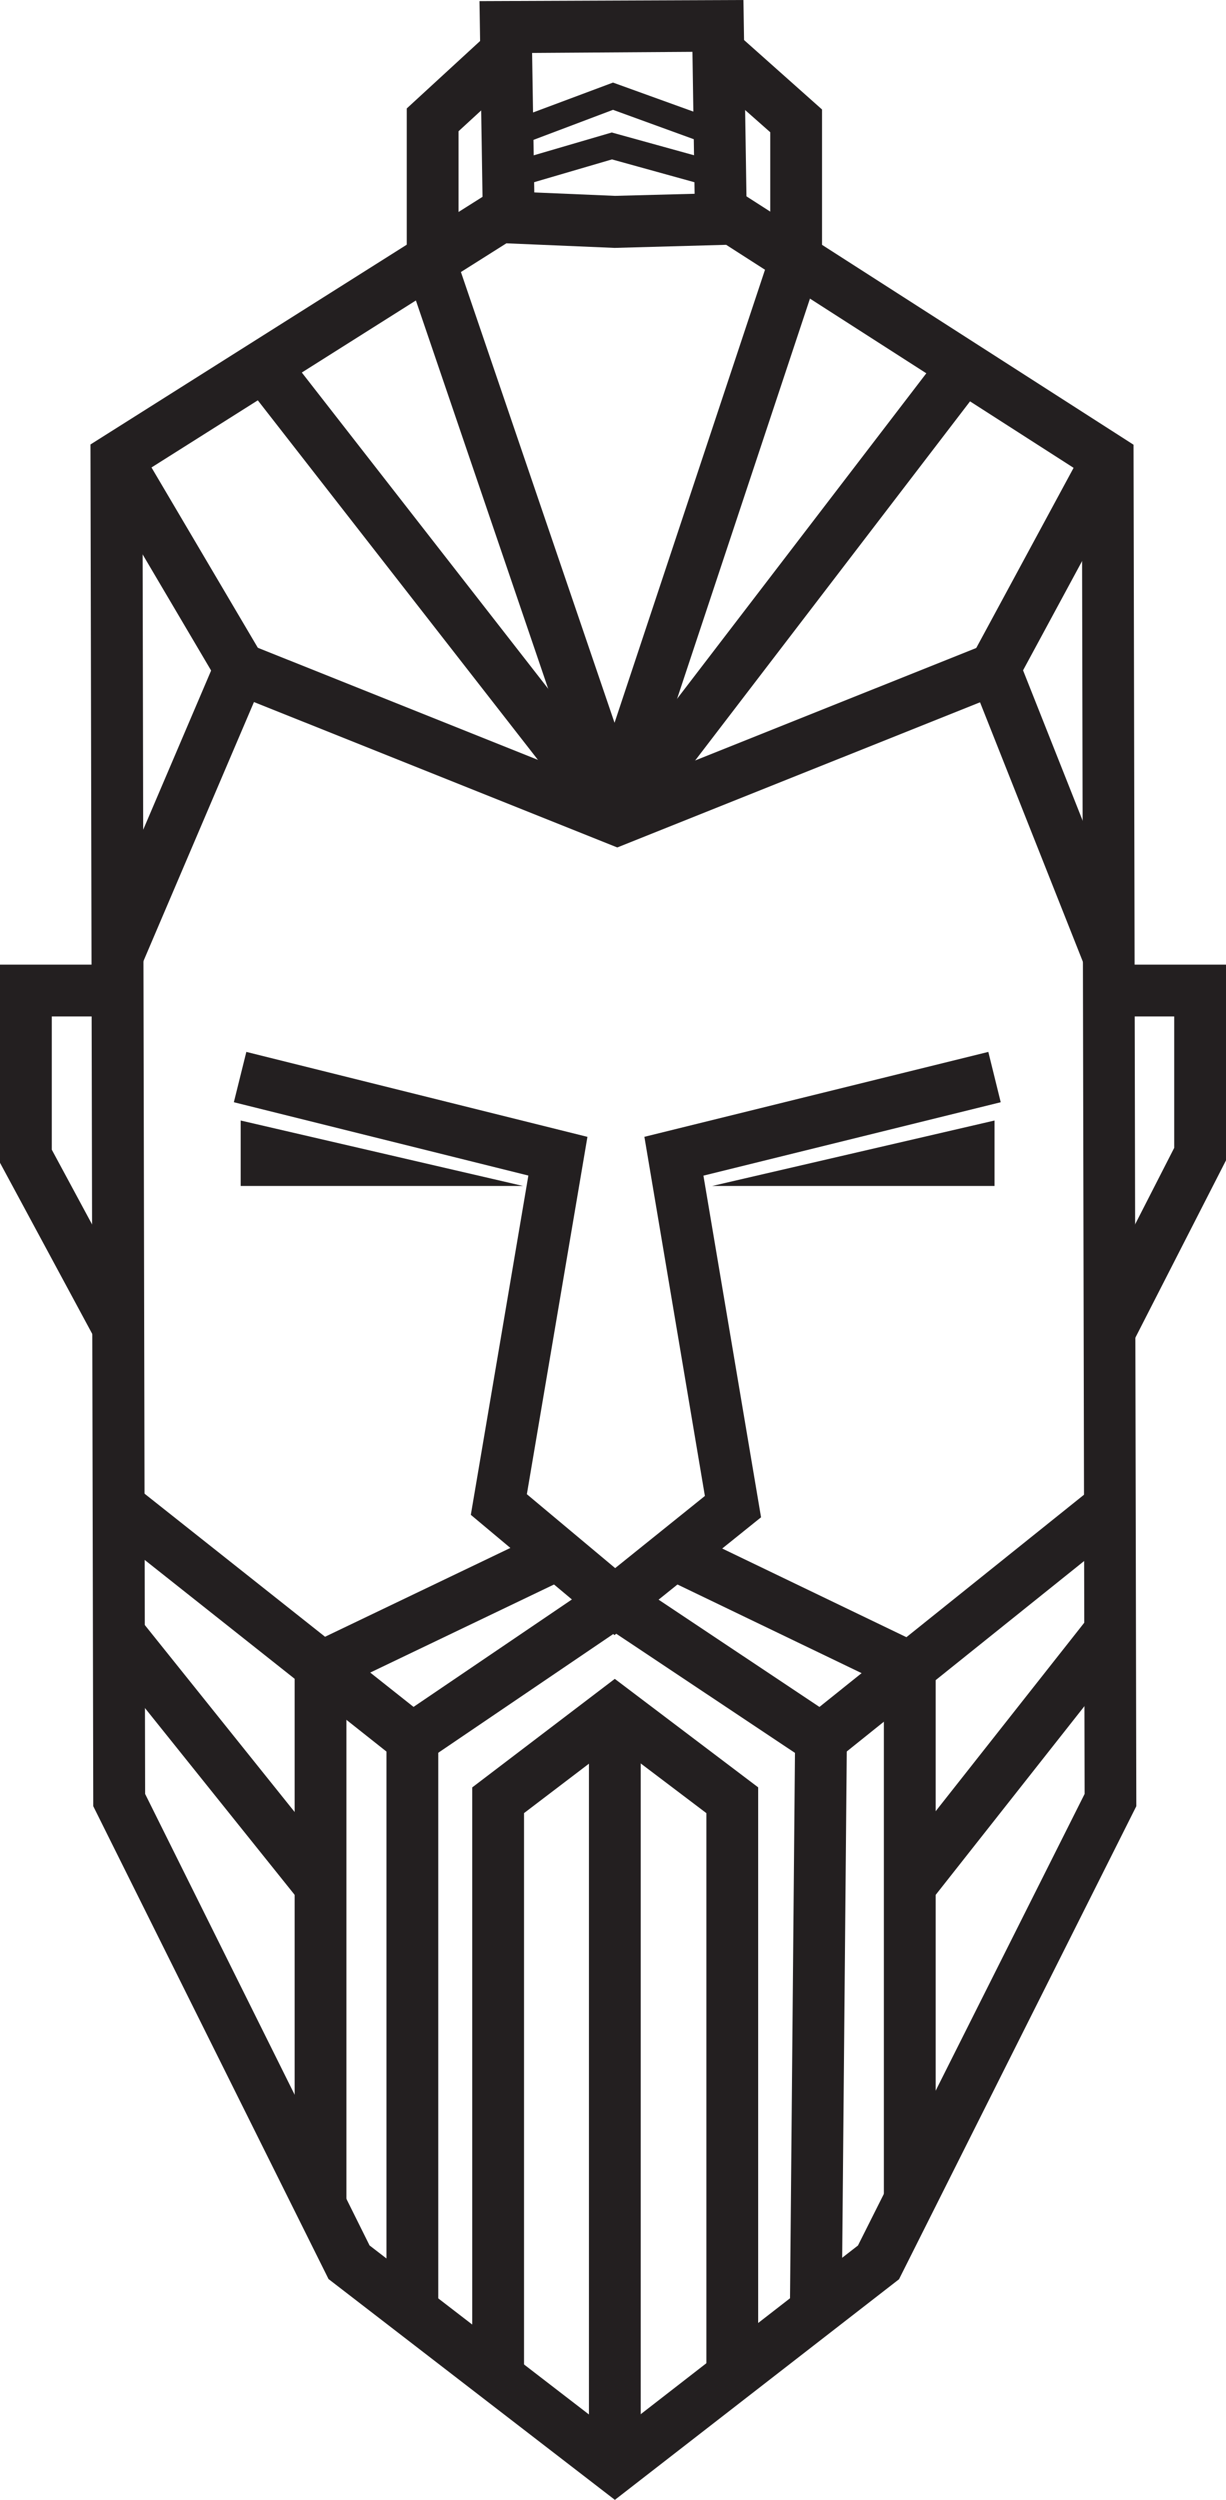
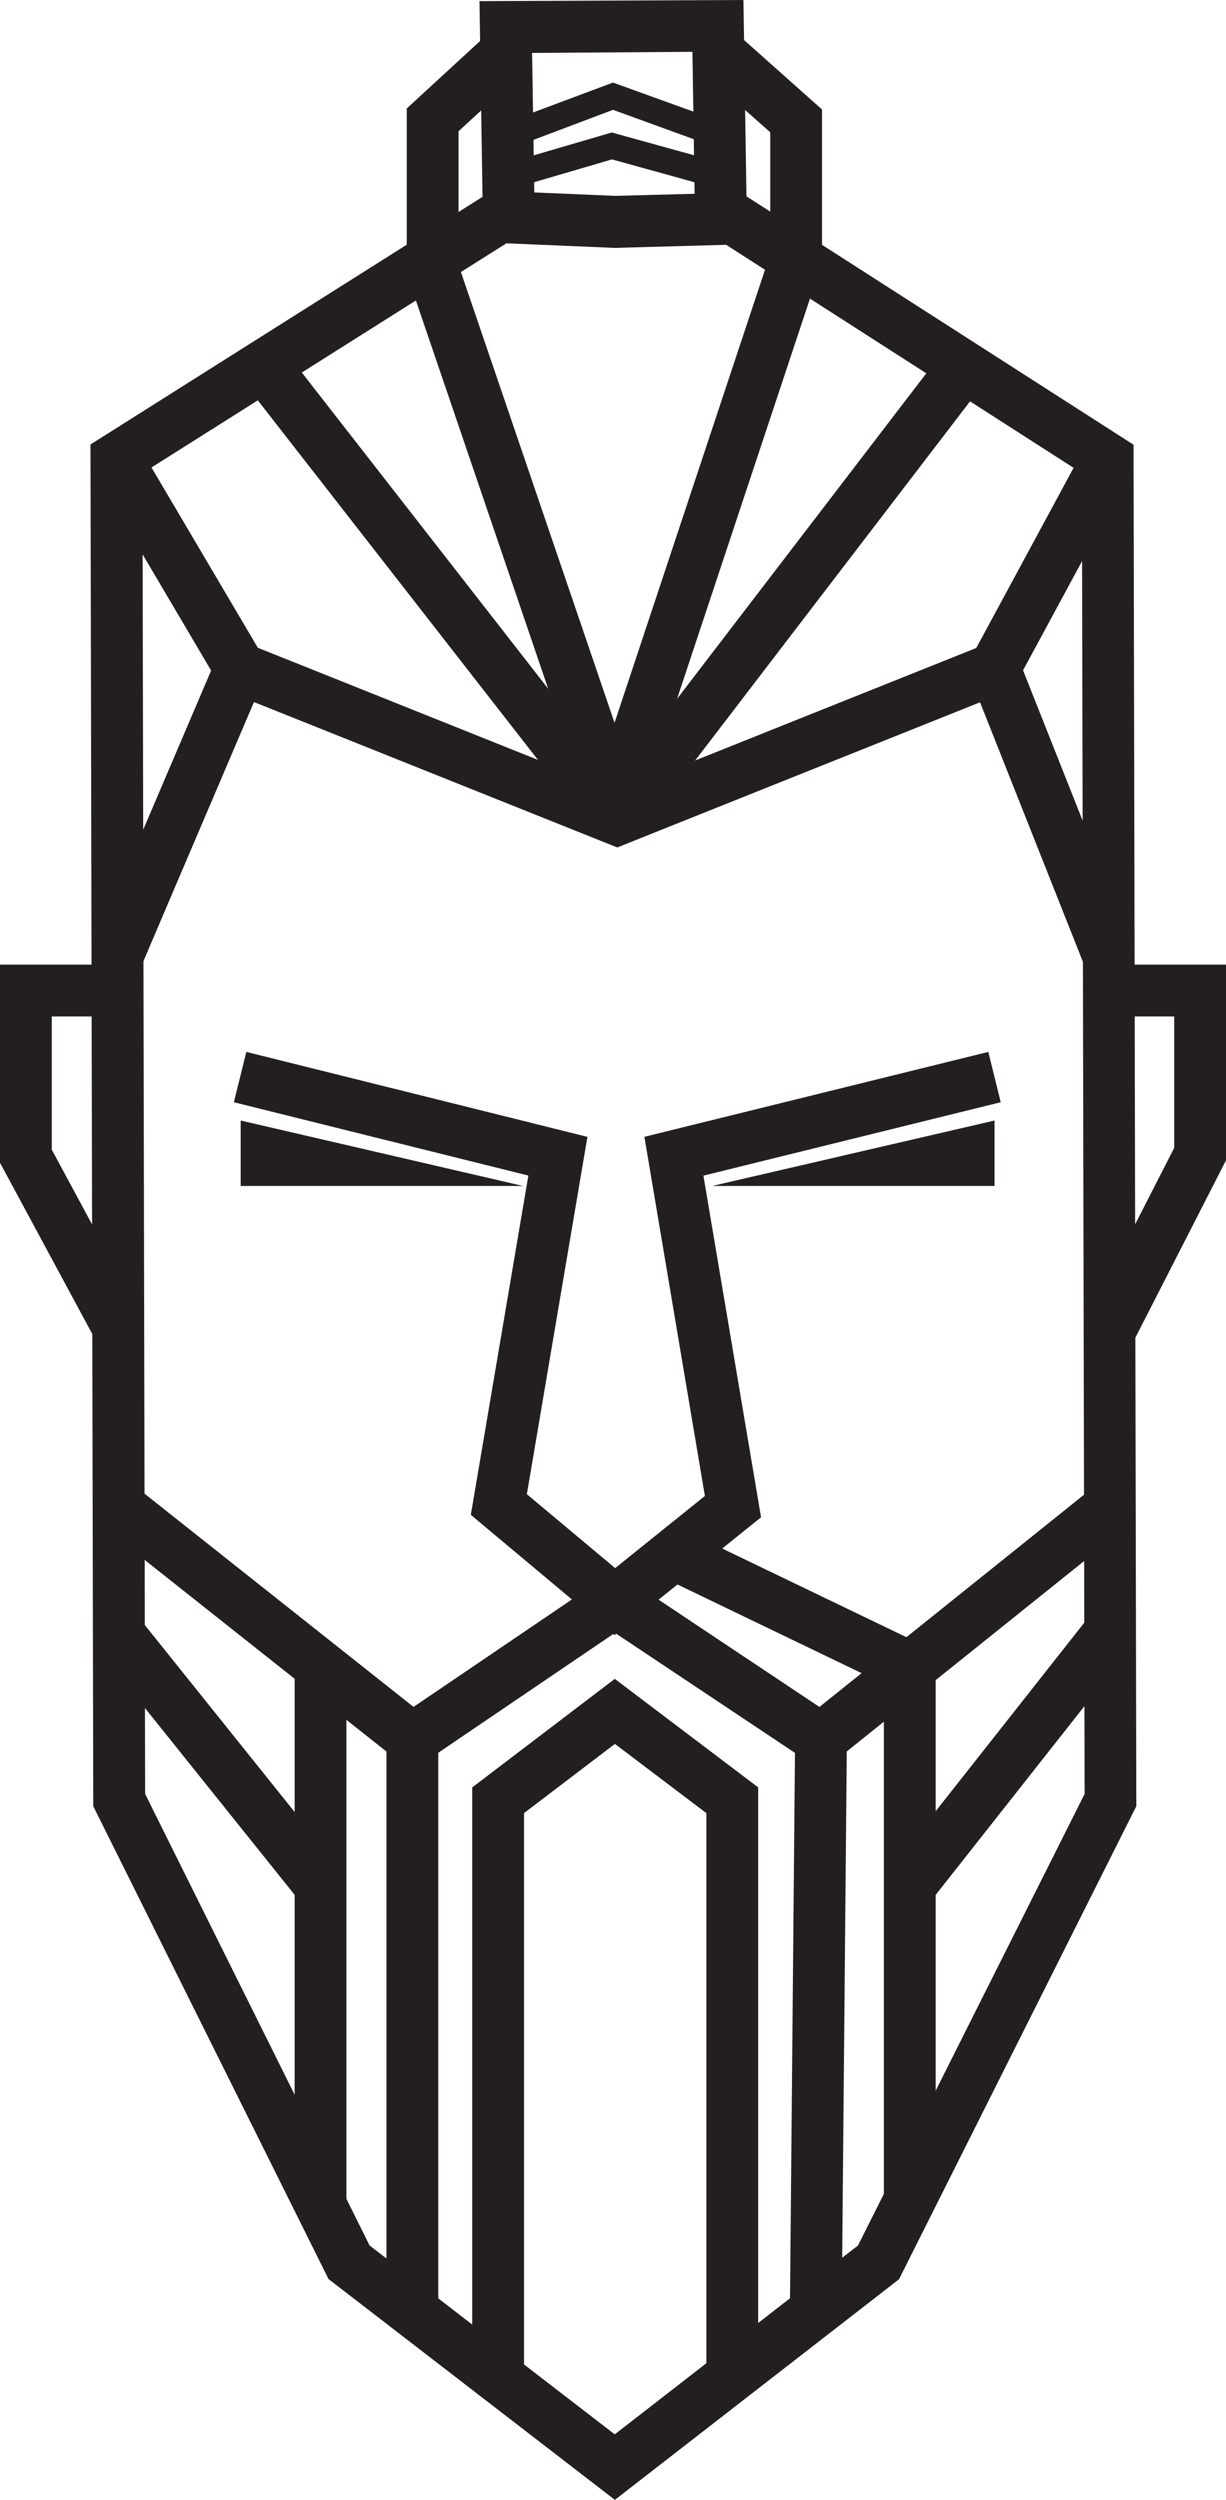
<svg xmlns="http://www.w3.org/2000/svg" id="Layer_1" data-name="Layer 1" viewBox="0 0 294.48 600">
  <defs>
    <style>.cls-1,.cls-2{fill:#231f20;}.cls-2{stroke:#010101;stroke-miterlimit:10;stroke-width:4px;}</style>
  </defs>
  <title>blacklogo</title>
  <polygon class="cls-1" points="33.93 231.91 22.49 227.02 54.34 152.44 148.27 190 242.36 152.38 271.87 226.77 260.31 231.36 235.4 168.56 148.27 203.4 61 168.5 33.93 231.91" />
  <polygon class="cls-1" points="147.6 392.45 113.09 363.58 126.91 282.15 56.17 264.55 59.17 252.47 141.1 272.86 126.55 358.63 147.76 376.37 169.31 359.05 154.78 272.85 237.39 252.47 240.37 264.55 168.96 282.17 182.8 364.17 147.6 392.45" />
  <polygon class="cls-1" points="272.29 321.88 261.21 316.22 282.04 275.5 282.04 243.96 266.75 243.96 266.75 231.52 294.48 231.52 294.48 278.5 272.29 321.88" />
  <polygon class="cls-1" points="23.15 322 0 279.08 0 231.52 28.62 231.52 28.62 243.96 12.44 243.96 12.44 275.94 34.1 316.1 23.15 322" />
-   <rect class="cls-1" x="236" y="380.72" width="63.22" height="12.44" transform="translate(-302.99 153.21) rotate(-25.59)" />
  <rect class="cls-1" x="346.09" y="355.53" width="12.44" height="62.87" transform="translate(-311.26 536.34) rotate(-64.31)" />
  <polygon class="cls-1" points="98.76 425.1 24.76 366.49 32.48 356.73 99.33 409.68 147.65 376.92 196.83 409.69 262.86 356.76 270.64 366.46 197.51 425.09 147.71 391.91 98.76 425.1" />
  <path class="cls-2" d="M190.74,382.79" transform="translate(-162.12 -0.32)" />
  <rect class="cls-1" x="70.77" y="400.27" width="12.44" height="128.94" />
  <rect class="cls-1" x="212.3" y="400.27" width="12.44" height="127.02" />
  <path class="cls-1" d="M310.34,198.87A13,13,0,0,1,300,193.82L220,91.22l9.81-7.65,80,102.6a.72.72,0,0,0,.53.26.63.63,0,0,0,.52-.26L389.28,83.83l9.87,7.56-78.4,102.35a13,13,0,0,1-10.35,5.13Z" transform="translate(-162.12 -0.32)" />
  <path class="cls-1" d="M309.75,191.09a10,10,0,0,1-9.63-6.9L258.73,62.8l11.78-4,39.22,115,38-114.34,11.8,3.92L319.41,184.12a10,10,0,0,1-9.62,7Z" transform="translate(-162.12 -0.32)" />
  <polygon class="cls-1" points="166.94 52.73 166.32 12.44 127.81 12.71 128.43 52.27 115.98 52.46 115.17 0.27 178.57 0 179.38 52.53 166.94 52.73" />
  <polygon class="cls-1" points="110.14 61.64 97.7 61.64 97.7 26.03 115.72 9.47 124.14 18.64 110.14 31.5 110.14 61.64" />
  <polygon class="cls-1" points="197.45 61.38 185.01 61.38 185.01 31.74 167.78 16.53 176.2 7.37 197.45 26.28 197.45 61.38" />
  <polygon class="cls-1" points="174.72 45.93 146.99 38.26 120.8 45.92 119.06 39.95 146.94 31.8 176.38 39.94 174.72 45.93" />
  <polygon class="cls-1" points="174.58 36.3 147.24 26.36 120.91 36.3 118.95 30.39 147.24 19.82 176.52 30.39 174.58 36.3" />
  <path class="cls-1" d="M309.81,600.32l-68.78-53L184.52,433.83,183.85,107l96.52-60.92,29.47,1.25L340,46.54l94.39,60.52.67,326.77-57,113.54Zm-58.92-61.06,58.89,45.34,58.42-45.33,54.44-108.38-.65-317L336.54,59.08l-26.79.74-26-1.1-87.41,55.17.64,317Z" transform="translate(-162.12 -0.32)" />
  <rect class="cls-1" x="198.71" y="106.41" width="12.44" height="58.44" transform="translate(-202.61 122.68) rotate(-30.55)" />
  <rect class="cls-1" x="385.99" y="129.41" width="57.21" height="12.44" transform="translate(-64.01 435.51) rotate(-61.6)" />
  <rect class="cls-1" x="208.37" y="383.21" width="12.44" height="78.37" transform="translate(-379.19 226.79) rotate(-38.73)" />
  <rect class="cls-1" x="365.82" y="416.17" width="77.87" height="12.44" transform="translate(-339.68 478.24) rotate(-51.73)" />
  <rect class="cls-1" x="92.83" y="417.39" width="12.44" height="137.3" />
  <rect class="cls-1" x="290.01" y="480.15" width="137.31" height="12.44" transform="translate(-293.03 840.3) rotate(-89.48)" />
  <polygon class="cls-1" points="182.11 568.46 169.67 568.46 169.67 435.18 147.7 418.56 125.87 435.17 125.87 568.46 113.43 568.46 113.43 429 147.67 402.95 182.11 428.99 182.11 568.46" />
-   <rect class="cls-1" x="141.46" y="410.76" width="12.44" height="181.38" />
  <polygon class="cls-1" points="171.05 284.65 238.88 268.94 238.88 284.65 171.05 284.65" />
  <polygon class="cls-1" points="125.64 284.65 57.81 268.94 57.81 284.65 125.64 284.65" />
</svg>